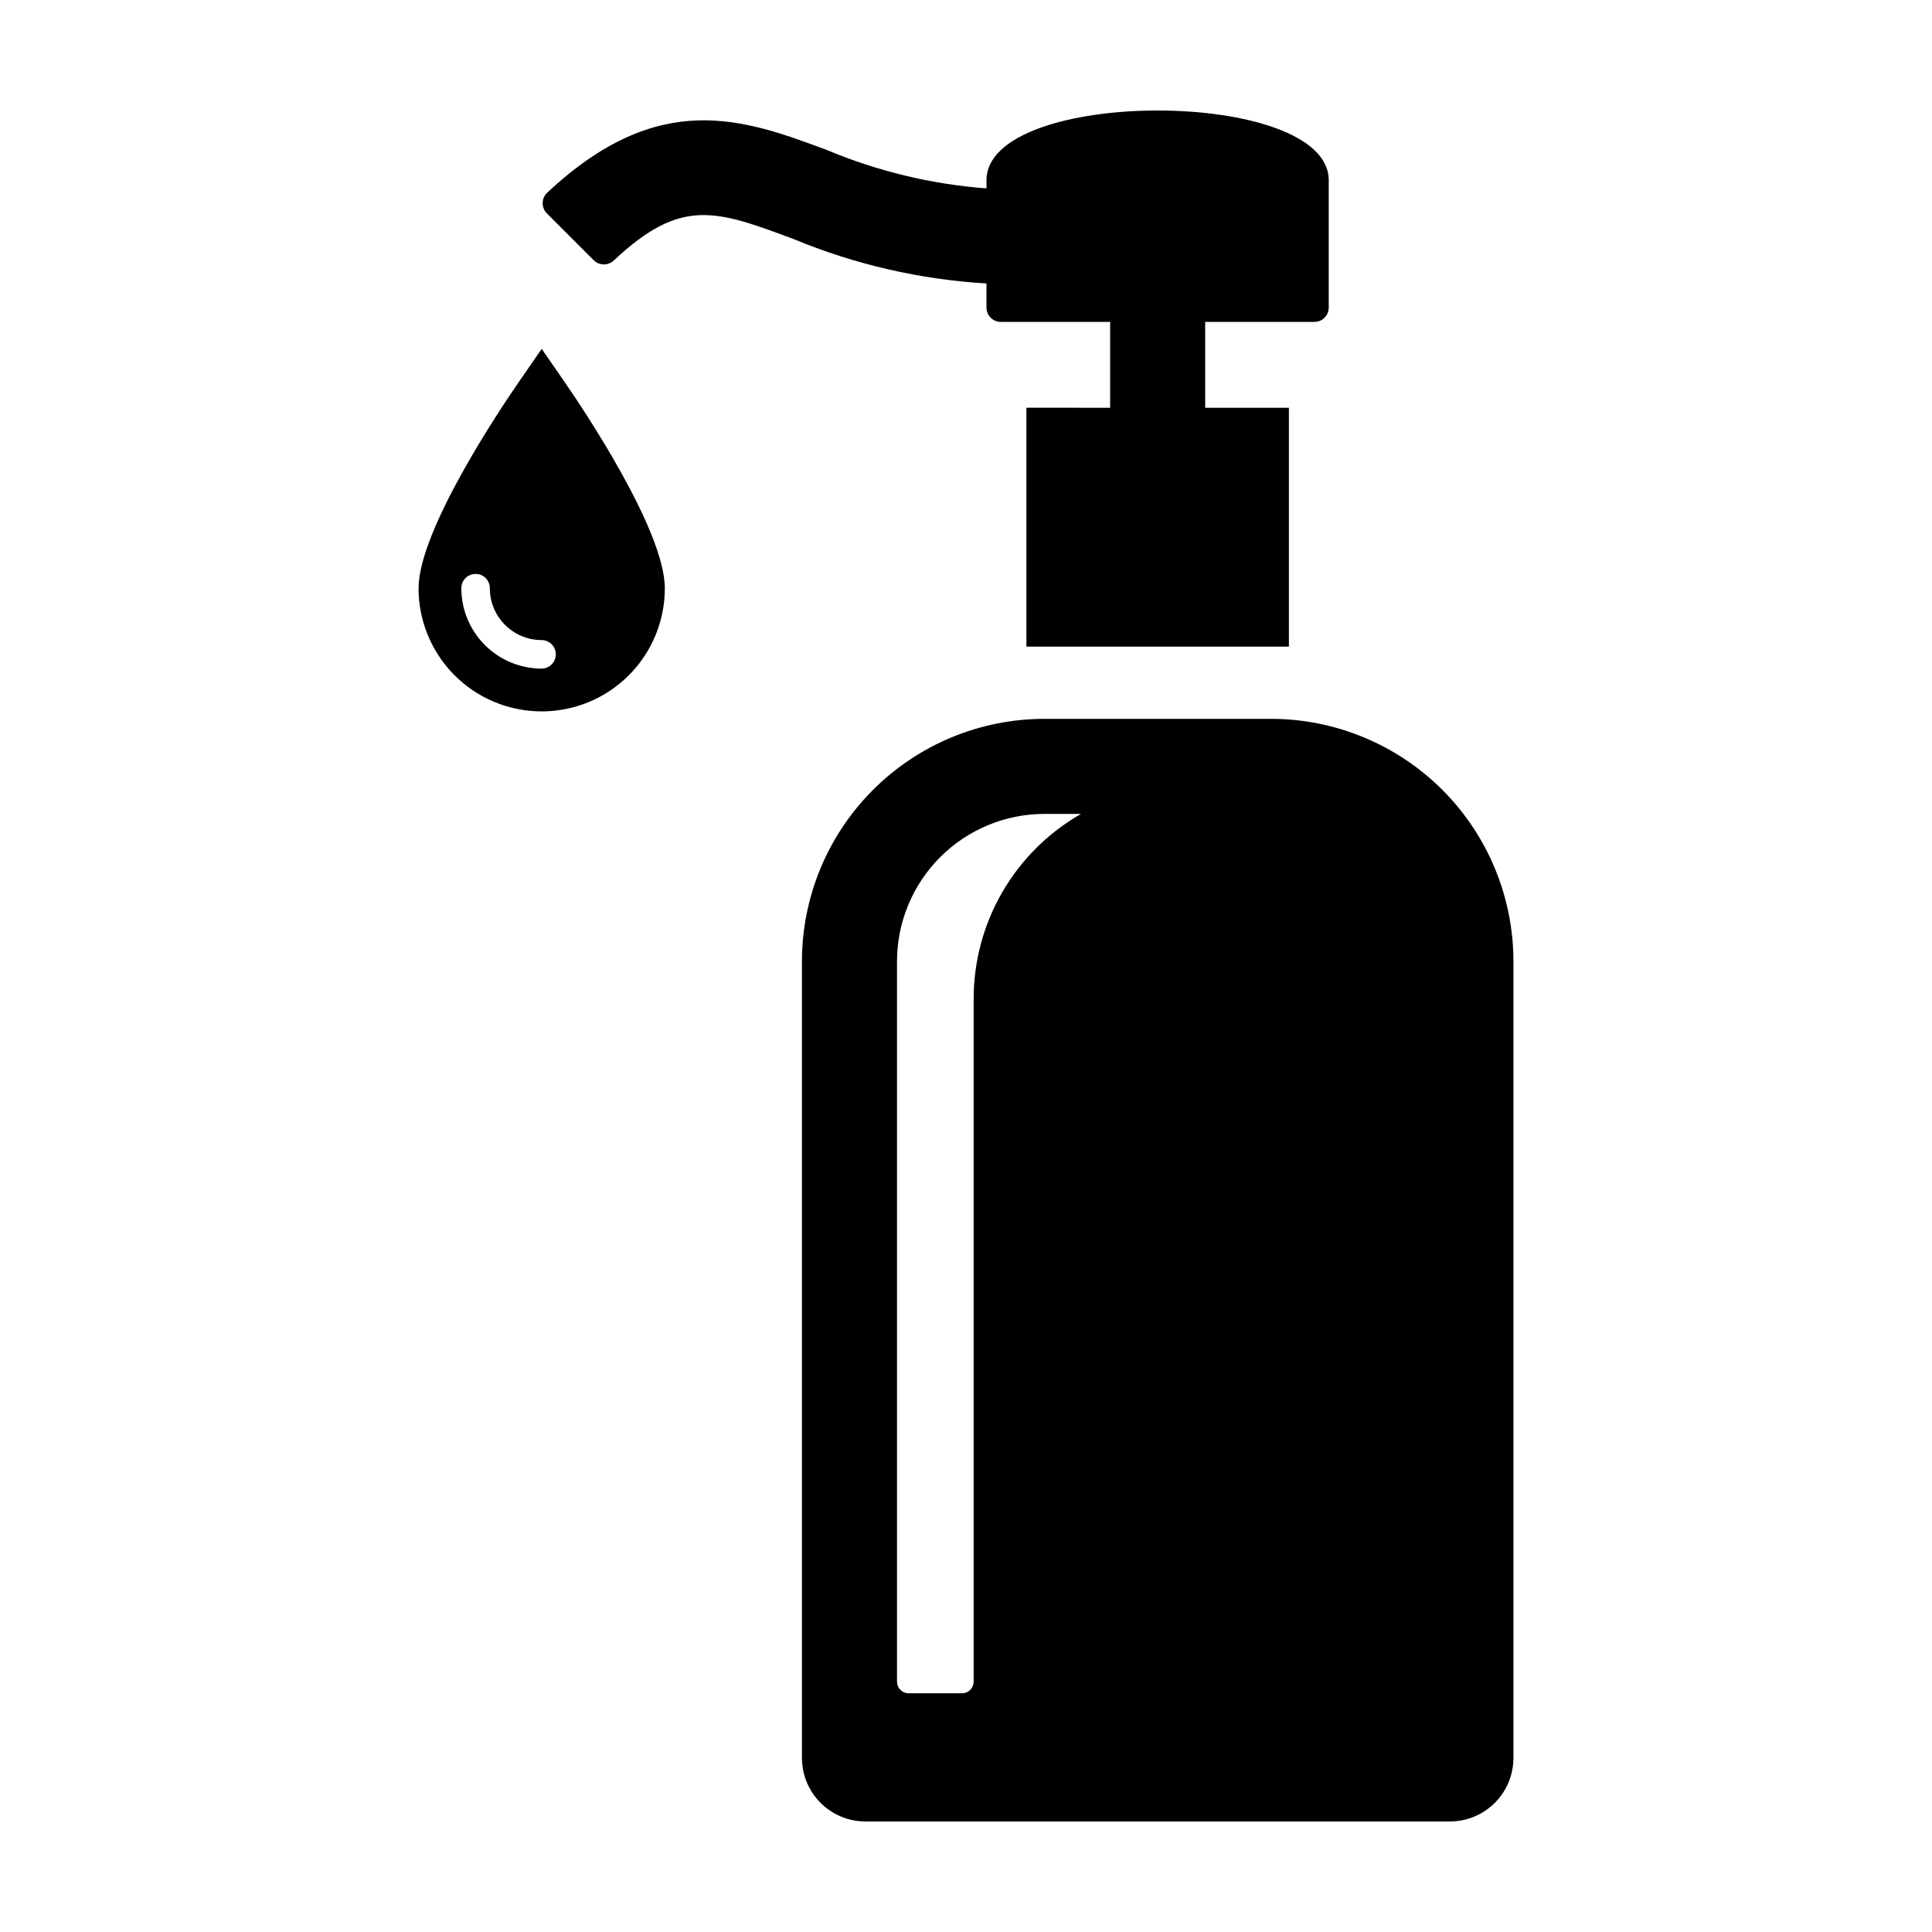
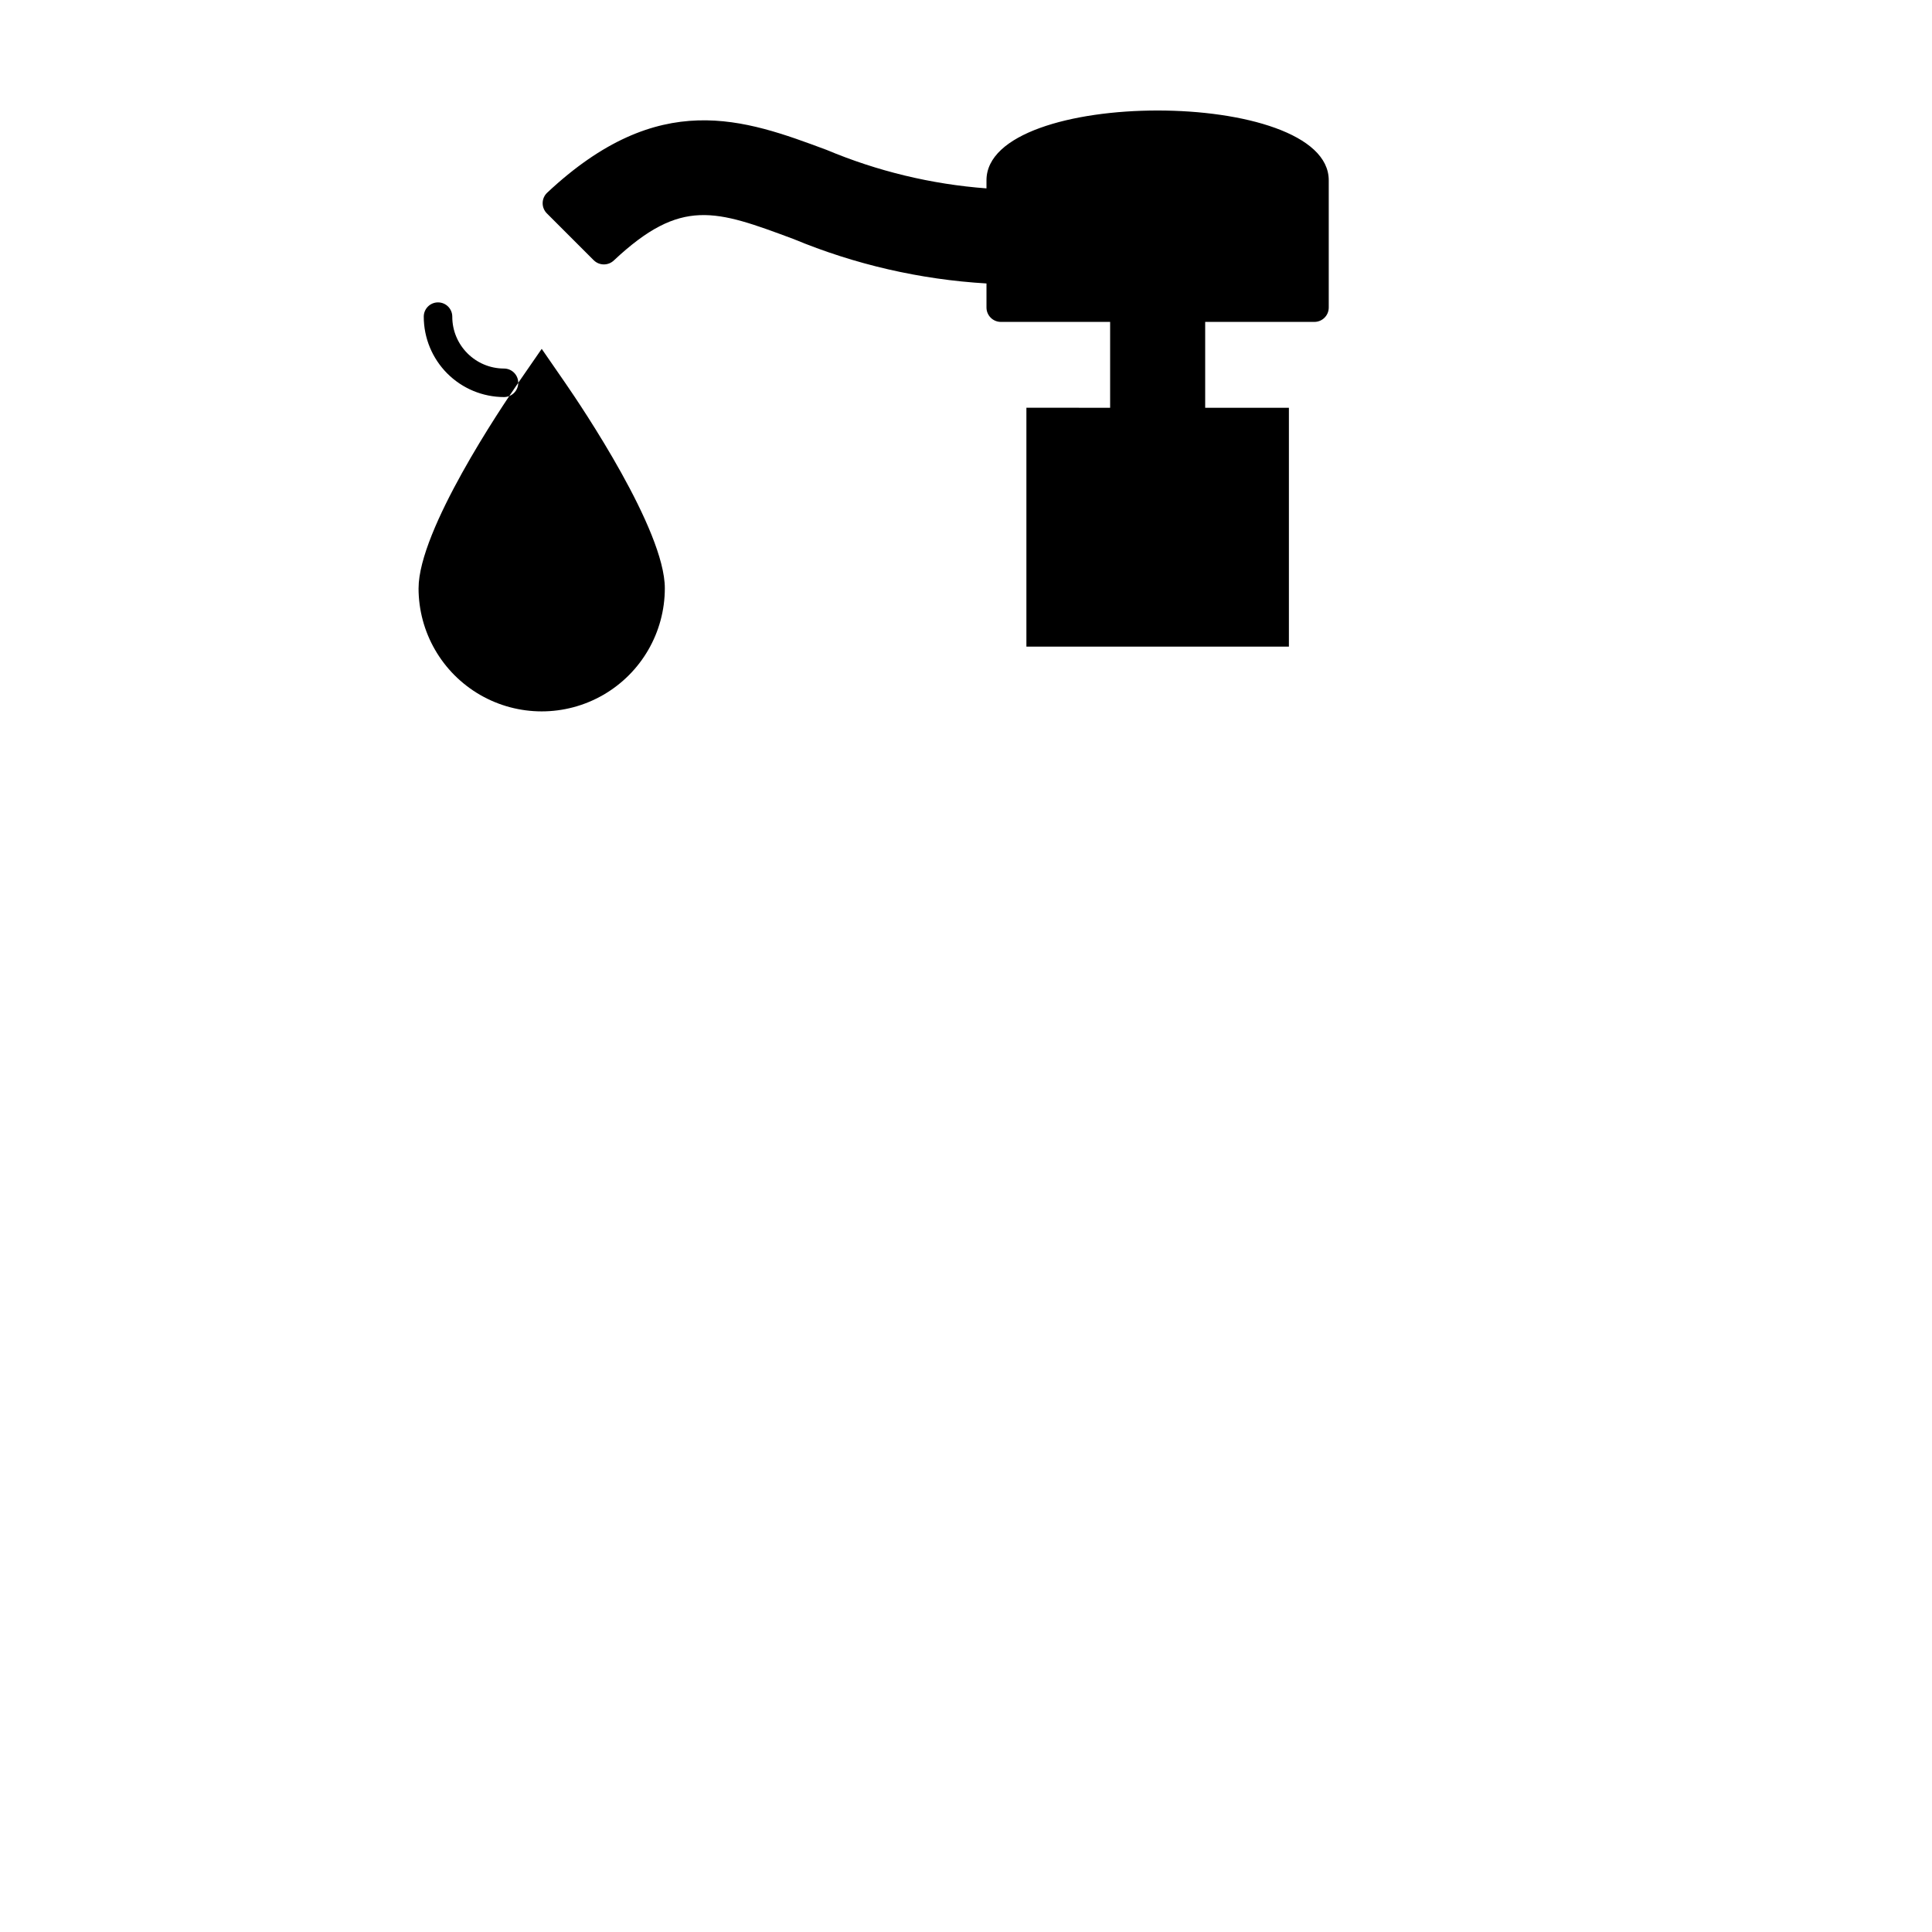
<svg xmlns="http://www.w3.org/2000/svg" fill="#000000" width="800px" height="800px" version="1.1" viewBox="144 144 512 512">
  <g>
-     <path d="m480.78 334.5h-59.969 0.004c-17.055 0-33.406 6.773-45.461 18.828-12.059 12.059-18.832 28.41-18.832 45.461v211.07c0 4.469 1.777 8.758 4.938 11.918 3.16 3.16 7.445 4.934 11.914 4.934h154.85c4.469 0 8.754-1.773 11.918-4.934 3.16-3.16 4.934-7.449 4.934-11.918v-211.07c0-17.051-6.773-33.402-18.832-45.461-12.055-12.055-28.406-18.828-45.461-18.828zm-78.754 74.195v180.96c0 1.703-1.379 3.082-3.082 3.082h-14.148c-0.816 0-1.602-0.324-2.18-0.902-0.578-0.578-0.902-1.359-0.902-2.18v-190.86c0-10.371 4.121-20.316 11.453-27.648 7.332-7.332 17.277-11.453 27.648-11.453h9.664c-8.641 4.938-15.828 12.07-20.824 20.676-4.996 8.605-7.629 18.379-7.629 28.332z" />
    <path d="m288.98 195.1c-0.742 0.707-1.164 1.688-1.172 2.711-0.012 1.027 0.391 2.012 1.117 2.738l12.422 12.422h0.004c1.477 1.457 3.844 1.469 5.34 0.035 17.848-16.738 26.957-13.344 47.582-5.672 16.273 6.762 33.566 10.742 51.156 11.785v6.383c0 1.008 0.402 1.977 1.117 2.688 0.711 0.715 1.68 1.117 2.688 1.117h28.961v22.754l-22.188-0.004v63.301h69.566v-63.297h-22.188v-22.754h28.941c2.102 0 3.805-1.703 3.805-3.805v-33.723c0-24.66-90.703-24.66-90.703 0v2.148-0.004c-14.578-1.094-28.887-4.539-42.367-10.199-21.82-8.121-44.363-16.508-74.082 11.375z" />
-     <path d="m281.34 245.45c-4.41 6.387-26.414 39.02-26.414 54.441h-0.004c0 11.66 6.219 22.43 16.316 28.262 10.098 5.828 22.535 5.828 32.633 0 10.098-5.832 16.316-16.602 16.316-28.262 0-15.422-22.004-48.055-26.41-54.441l-6.219-9zm9.957 71.961c0 2.086-1.691 3.777-3.777 3.777-5.644-0.012-11.051-2.266-15.039-6.258-3.984-3.996-6.223-9.41-6.223-15.055 0-2.086 1.691-3.777 3.781-3.777 2.086 0 3.777 1.691 3.777 3.777-0.008 7.578 6.125 13.734 13.703 13.754 2.086 0 3.777 1.691 3.777 3.781z" />
+     <path d="m281.34 245.45c-4.41 6.387-26.414 39.02-26.414 54.441h-0.004c0 11.66 6.219 22.43 16.316 28.262 10.098 5.828 22.535 5.828 32.633 0 10.098-5.832 16.316-16.602 16.316-28.262 0-15.422-22.004-48.055-26.41-54.441l-6.219-9zc0 2.086-1.691 3.777-3.777 3.777-5.644-0.012-11.051-2.266-15.039-6.258-3.984-3.996-6.223-9.41-6.223-15.055 0-2.086 1.691-3.777 3.781-3.777 2.086 0 3.777 1.691 3.777 3.777-0.008 7.578 6.125 13.734 13.703 13.754 2.086 0 3.777 1.691 3.777 3.781z" />
  </g>
</svg>